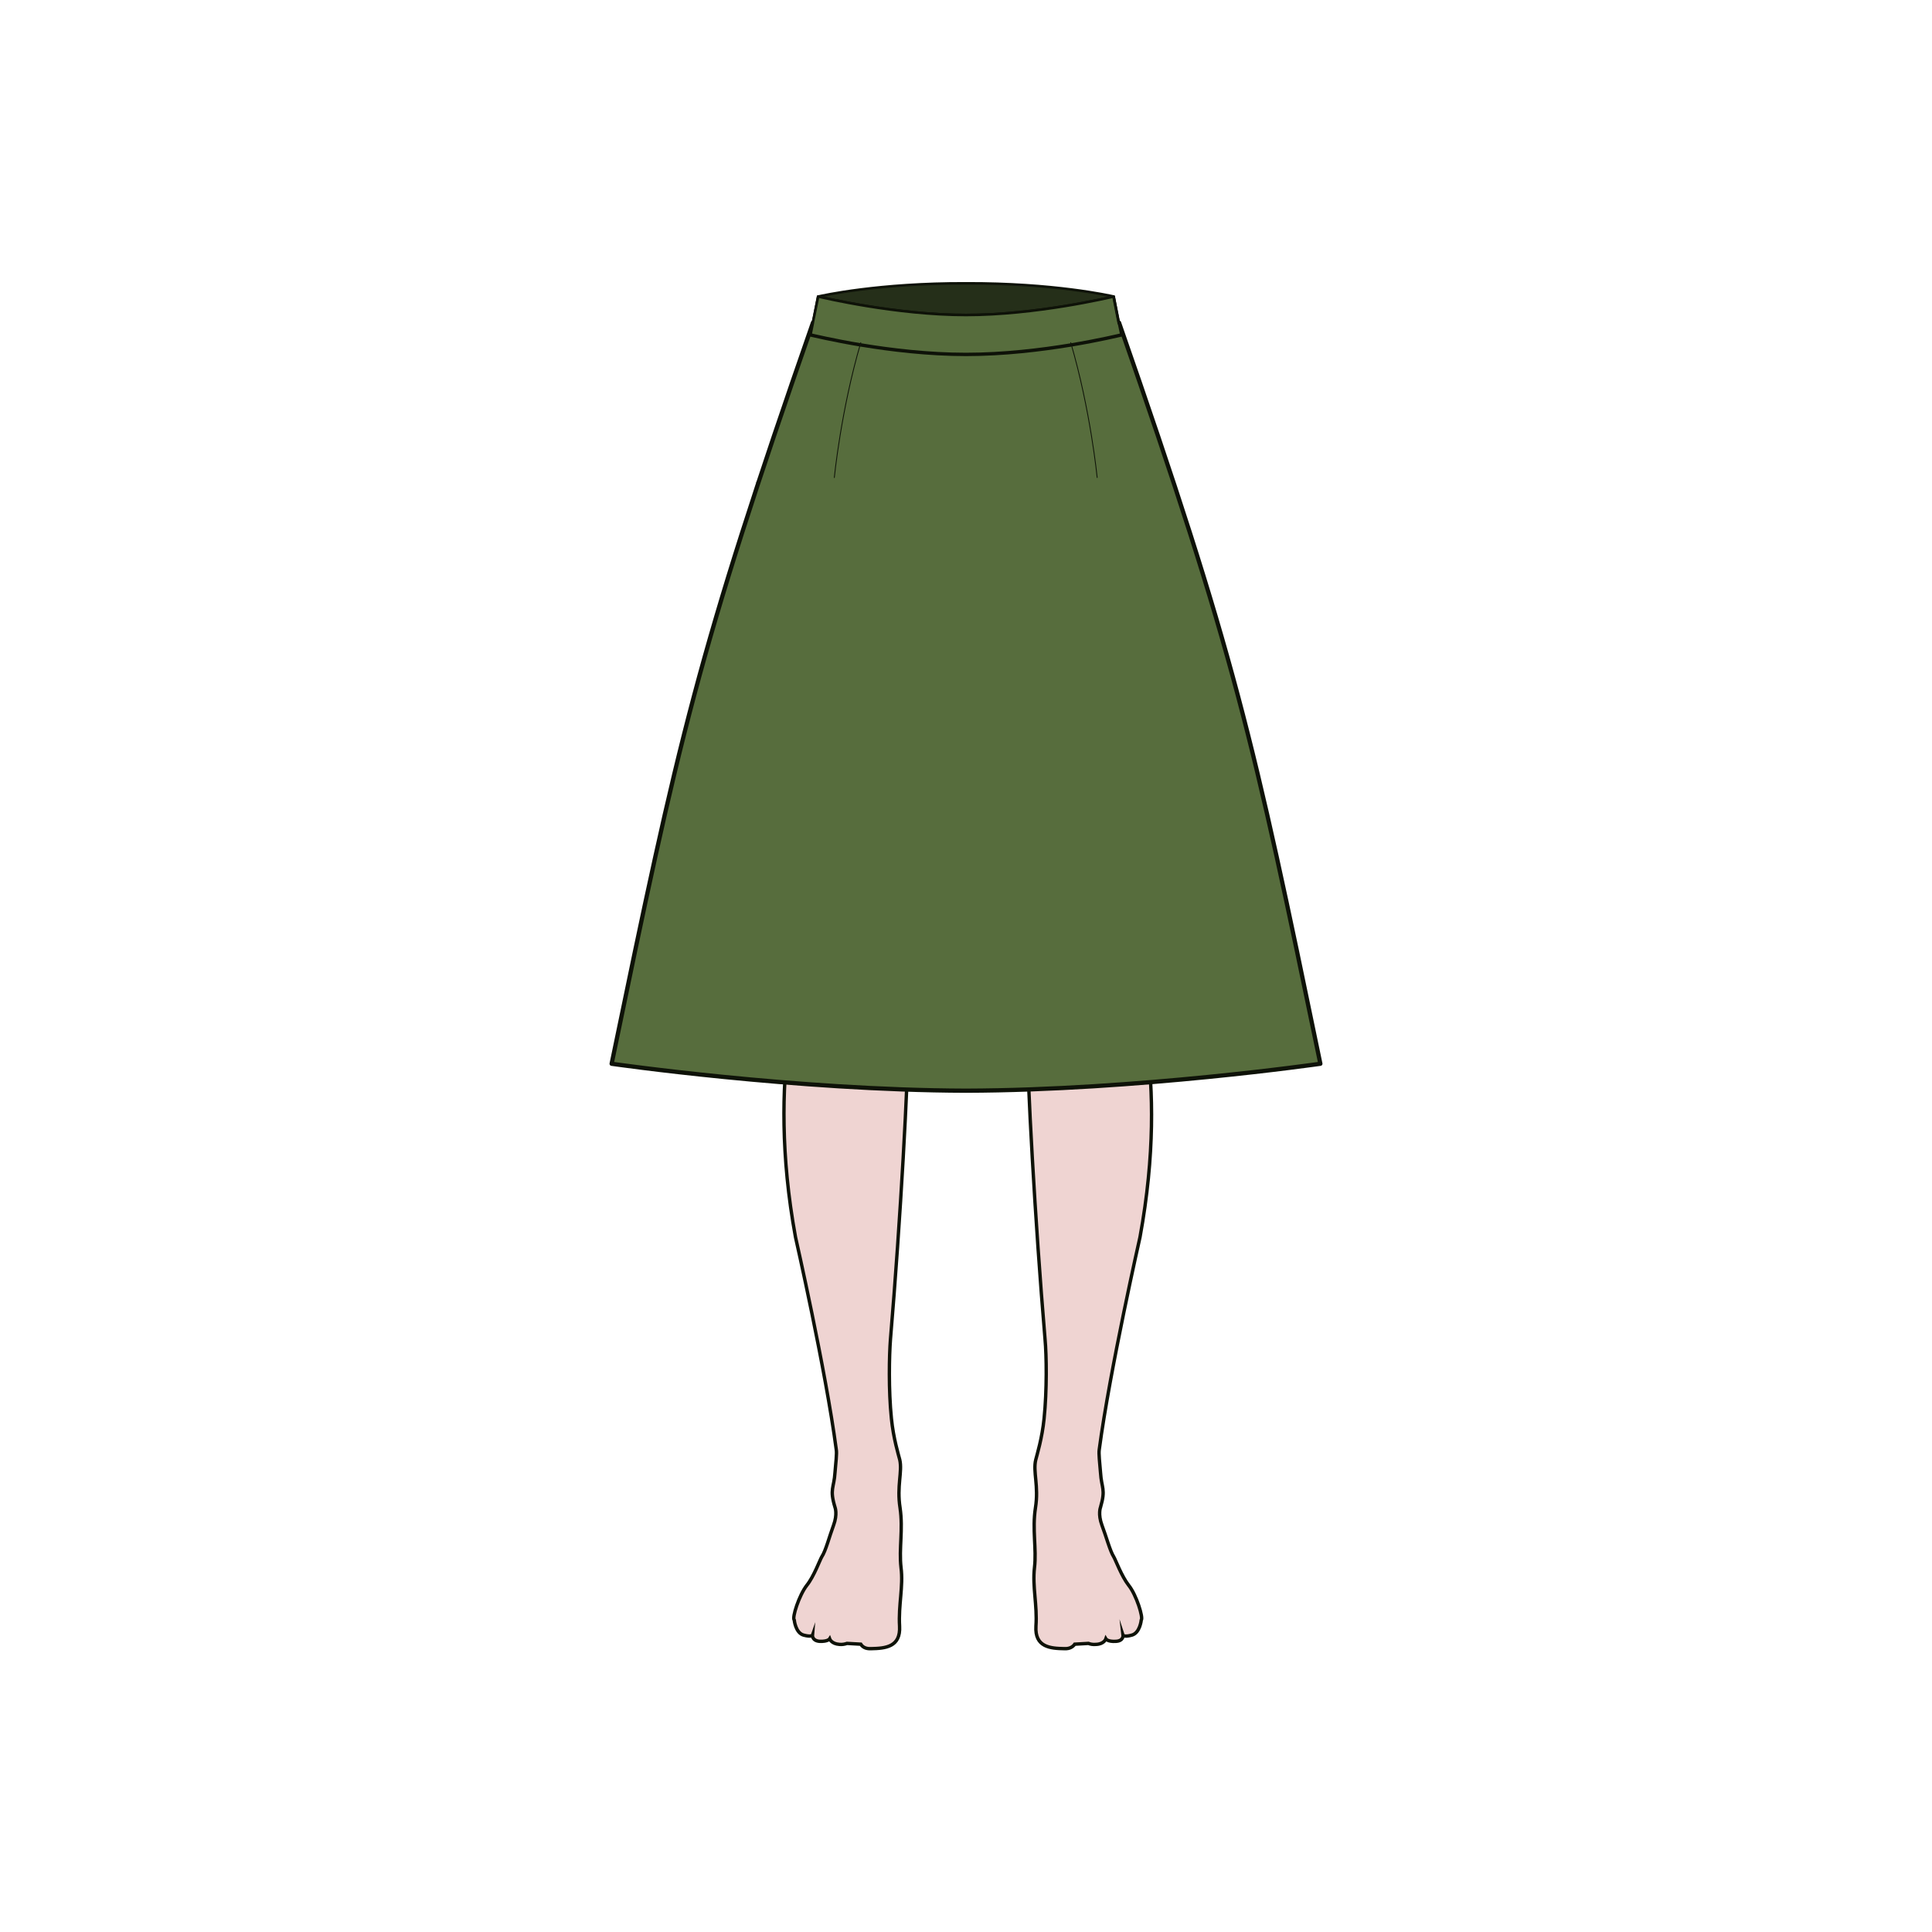
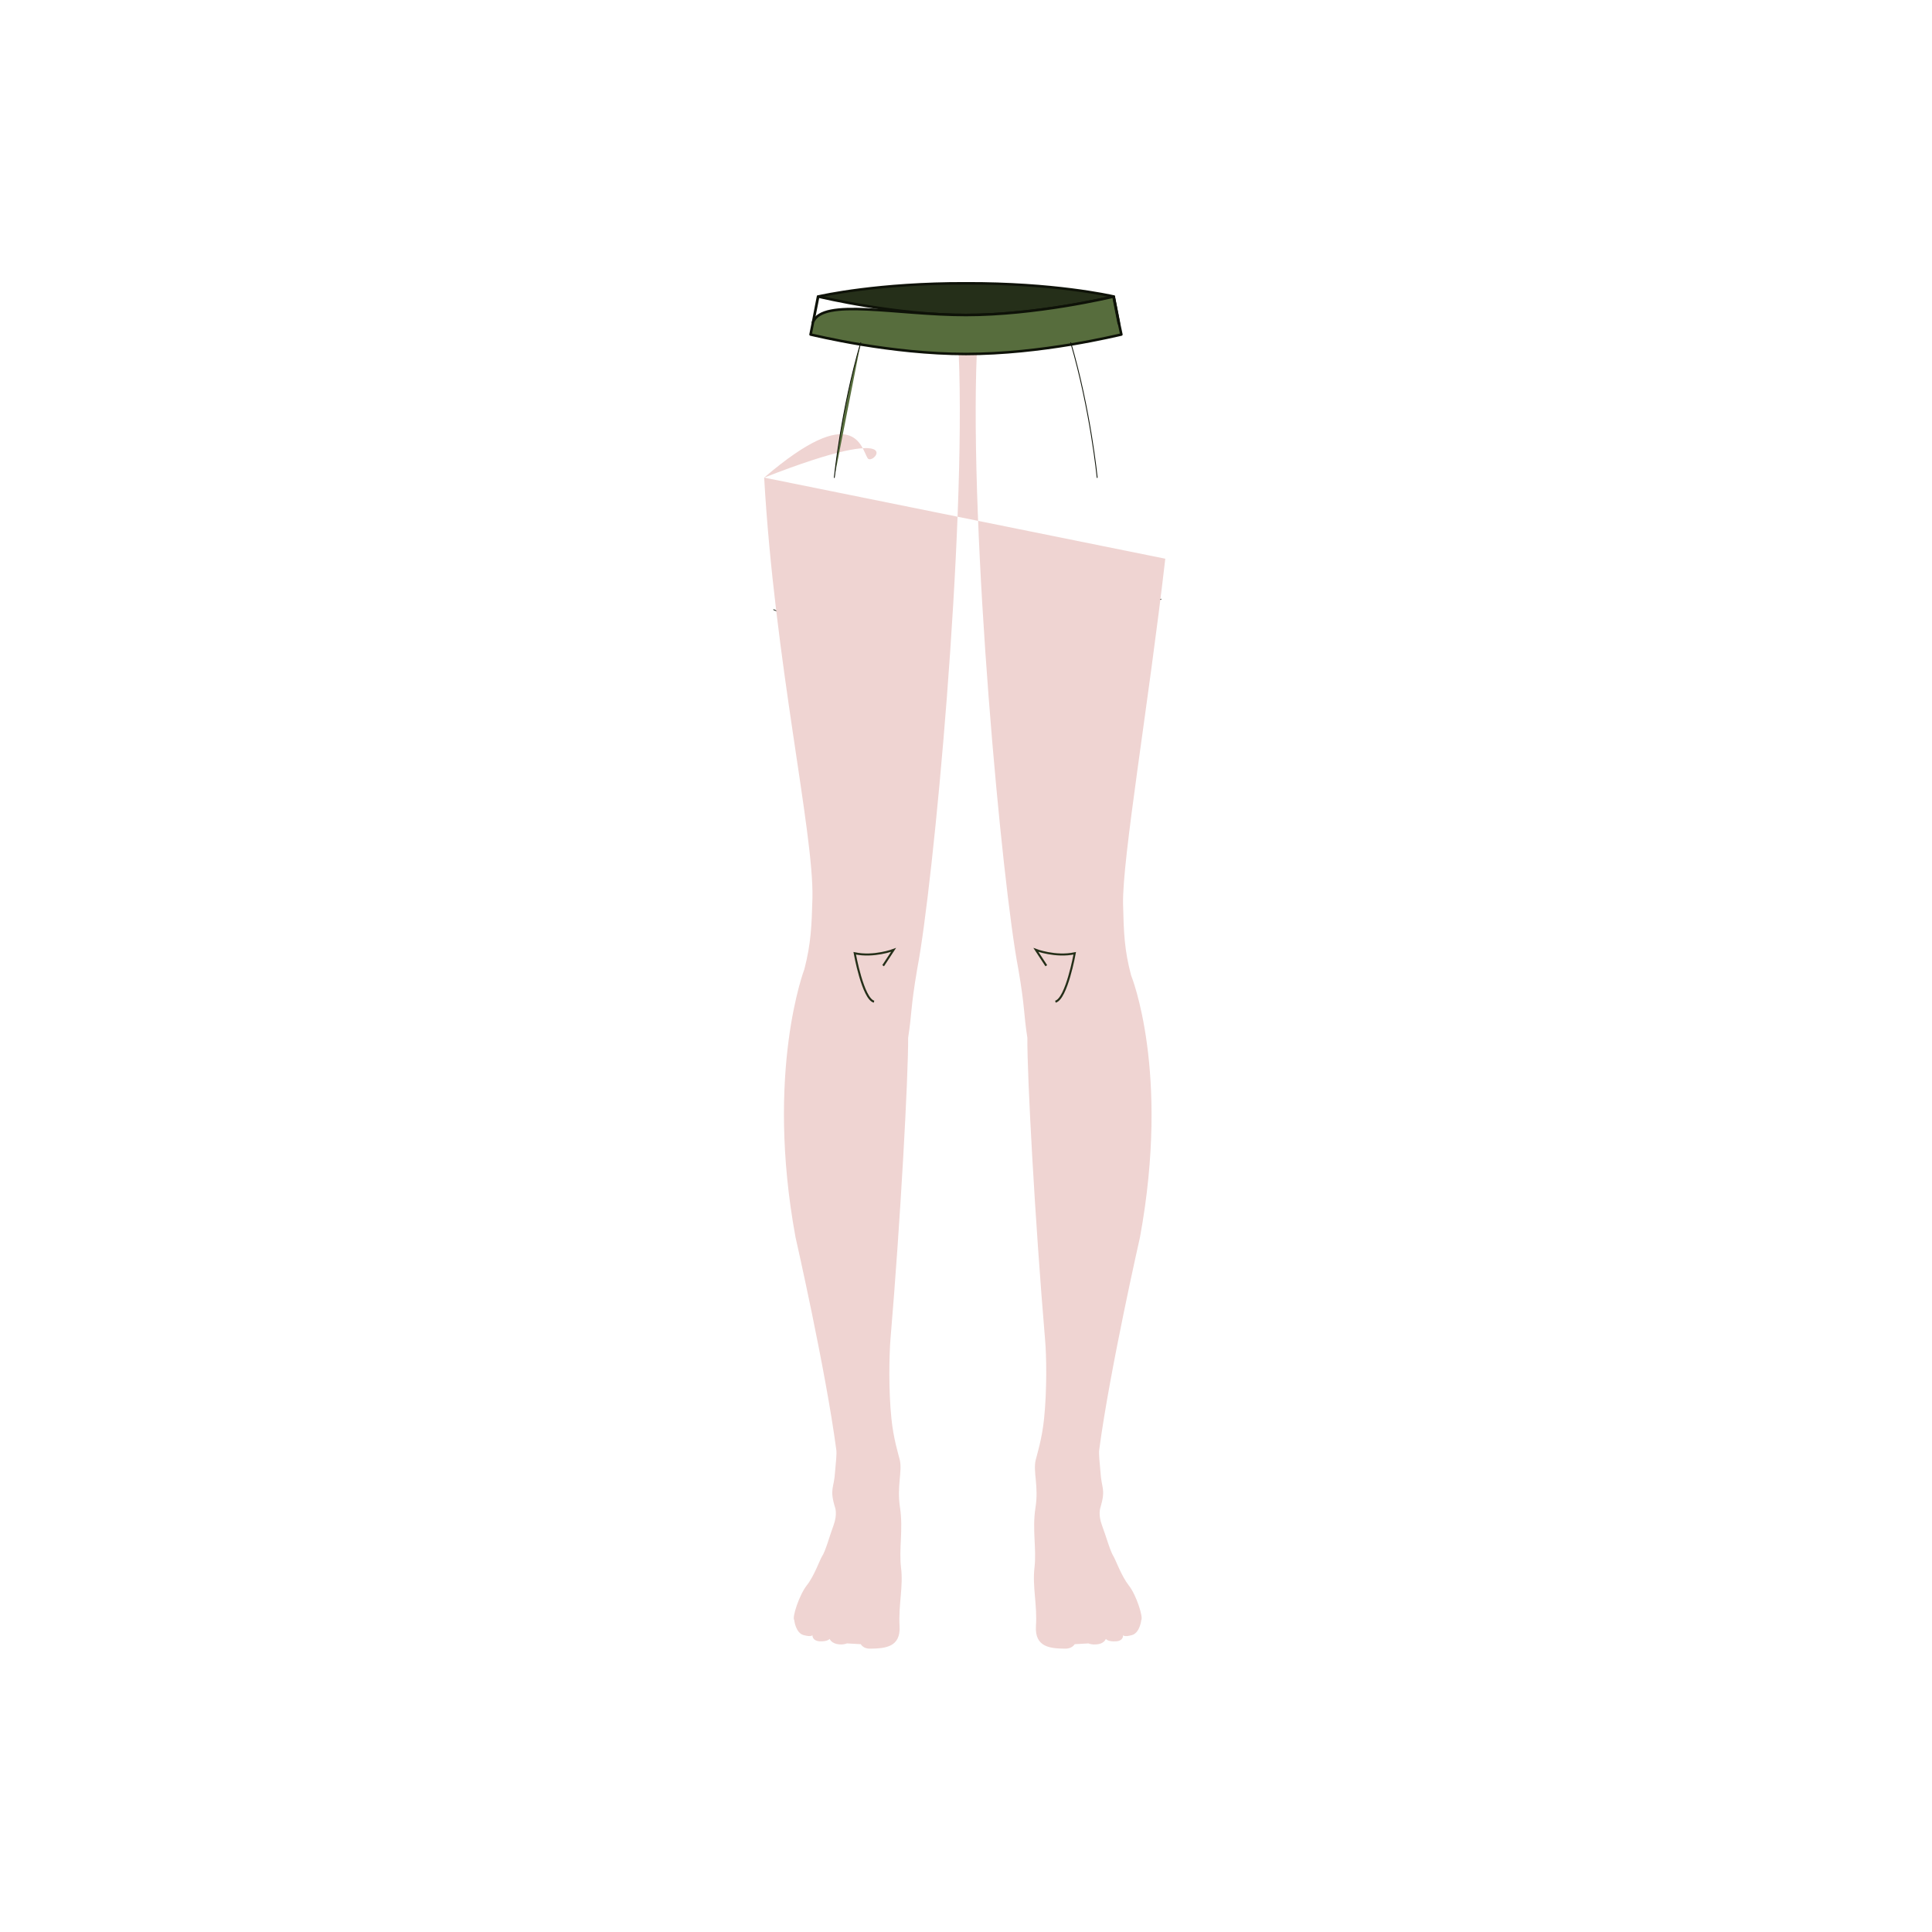
<svg xmlns="http://www.w3.org/2000/svg" fill="none" viewBox="0 0 114 114" height="114" width="114">
  <path stroke-dasharray="0.24 0.12" stroke-miterlimit="10" stroke-width="0.04" stroke="#0E1208" d="M45.633 35.967C45.831 36.051 46.045 36.143 46.267 36.227C46.328 36.249 46.419 36.143 46.473 36.166C47.076 36.395 47.763 36.662 48.504 36.876C48.572 36.899 48.58 37.013 48.649 37.028C48.939 37.112 49.229 37.189 49.535 37.265C49.611 37.28 49.863 37.227 49.947 37.25C51.092 37.517 52.1 37.662 53.451 37.769C53.535 37.769 53.696 37.929 53.78 37.937C54.215 37.968 54.665 37.983 55.124 37.99C55.208 37.99 55.269 37.853 55.36 37.853" />
  <path stroke-dasharray="0.24 0.12" stroke-miterlimit="10" stroke-width="0.04" stroke="#0E1208" d="M68.522 35.349C68.362 35.41 68.415 35.387 68.247 35.448C68.186 35.471 68.095 35.356 68.034 35.379C67.407 35.593 66.69 35.845 65.934 36.036C65.865 36.051 65.85 36.166 65.773 36.188C65.476 36.265 65.17 36.334 64.857 36.402C64.781 36.418 64.521 36.356 64.437 36.372C63.261 36.608 62.215 36.731 60.826 36.799C60.734 36.799 60.574 36.952 60.482 36.96C60.032 36.975 59.574 36.983 59.108 36.983C59.016 36.983 58.963 36.837 58.871 36.837" />
  <path fill="#EFD4D2" d="M45.09 28.182C53.87 24.746 51.521 27.548 51.196 27.037C50.817 26.44 50.435 23.601 45.09 28.182C45.715 39.091 48.025 49.118 47.939 52.984C47.893 54.638 47.852 55.685 47.462 57.192C47.462 57.192 45.144 63.231 46.94 73.001C46.94 73.001 48.724 80.84 49.344 85.53C49.389 85.781 49.315 86.296 49.27 86.887C49.213 87.816 48.937 87.846 49.27 88.939C49.27 88.939 49.431 89.337 49.184 90.002C48.937 90.668 48.719 91.522 48.489 91.862C48.387 92.025 48.025 93.026 47.606 93.545C47.158 94.119 46.722 95.451 46.866 95.597C46.866 95.597 46.94 96.351 47.417 96.481C47.893 96.61 47.939 96.481 47.939 96.481C47.939 96.481 47.91 96.82 48.374 96.849C48.851 96.866 48.954 96.703 48.954 96.703C48.954 96.703 49.056 96.996 49.533 97.029C49.706 97.046 49.854 97.013 49.981 96.971L50.791 97.017C50.894 97.18 51.078 97.297 51.399 97.281C52.237 97.264 53.15 97.192 53.08 95.953C53.006 94.713 53.31 93.608 53.166 92.498C53.035 91.376 53.298 90.254 53.109 88.972C52.907 87.687 53.253 86.845 53.092 86.137C53.018 85.844 52.714 84.868 52.599 83.7C52.426 82.033 52.468 79.994 52.542 79.035C53.138 71.996 53.598 63.507 53.586 61.233C53.816 59.772 53.717 59.55 54.12 57.175C55.077 52.23 57.017 31.48 56.569 20.806L56.553 20.718L57.638 20.806C57.19 31.476 59.13 52.23 60.087 57.175C60.494 59.55 60.391 59.772 60.621 61.233C60.605 63.52 61.069 71.991 61.665 79.035C61.752 79.981 61.78 82.033 61.608 83.7C61.493 84.864 61.189 85.84 61.115 86.137C60.942 86.845 61.304 87.687 61.098 88.972C60.897 90.258 61.172 91.38 61.041 92.498C60.909 93.621 61.213 94.713 61.127 95.953C61.053 97.192 61.965 97.268 62.808 97.281C63.128 97.297 63.313 97.163 63.416 97.017L64.226 96.971C64.341 97.017 64.485 97.046 64.674 97.029C65.15 97.013 65.253 96.703 65.253 96.703C65.253 96.703 65.356 96.878 65.833 96.849C66.309 96.832 66.268 96.481 66.268 96.481C66.268 96.481 66.313 96.615 66.79 96.481C67.267 96.347 67.341 95.597 67.341 95.597C67.472 95.451 67.053 94.106 66.601 93.545C66.182 93.013 65.82 92.025 65.718 91.862C65.5 91.522 65.27 90.651 65.023 90.002C64.776 89.337 64.937 88.939 64.937 88.939C65.257 87.846 64.994 87.833 64.937 86.887C64.891 86.296 64.822 85.781 64.863 85.53C65.487 80.836 67.267 73.001 67.267 73.001C69.063 63.214 66.745 57.561 66.745 57.561C66.338 56.041 66.309 55.006 66.268 53.352C66.211 50.68 67.776 41.53 68.759 32.967" />
-   <path stroke-miterlimit="10" stroke-width="0.2" stroke="#0E1208" d="M45.09 28.182C45.715 39.091 48.025 49.118 47.939 52.984C47.893 54.638 47.852 55.685 47.462 57.192C47.462 57.192 45.144 63.231 46.94 73.001C46.94 73.001 48.724 80.84 49.344 85.53C49.389 85.781 49.315 86.296 49.27 86.887C49.213 87.816 48.937 87.846 49.27 88.939C49.27 88.939 49.431 89.337 49.184 90.002C48.937 90.668 48.719 91.522 48.489 91.862C48.387 92.025 48.025 93.026 47.606 93.545C47.158 94.119 46.722 95.451 46.866 95.597C46.866 95.597 46.94 96.351 47.417 96.481C47.893 96.61 47.939 96.481 47.939 96.481C47.939 96.481 47.91 96.82 48.374 96.849C48.851 96.866 48.954 96.703 48.954 96.703C48.954 96.703 49.056 96.996 49.533 97.029C49.706 97.046 49.854 97.013 49.981 96.971L50.791 97.017C50.894 97.18 51.078 97.297 51.399 97.281C52.237 97.264 53.15 97.192 53.08 95.953C53.006 94.713 53.31 93.608 53.166 92.498C53.035 91.376 53.298 90.254 53.109 88.972C52.907 87.687 53.253 86.845 53.092 86.137C53.018 85.844 52.714 84.868 52.599 83.7C52.426 82.033 52.468 79.994 52.542 79.035C53.138 71.996 53.598 63.507 53.586 61.233C53.816 59.772 53.717 59.55 54.12 57.175C55.077 52.23 57.017 31.48 56.569 20.806L56.553 20.718L57.638 20.806C57.19 31.476 59.13 52.23 60.087 57.175C60.494 59.55 60.391 59.772 60.621 61.233C60.605 63.52 61.069 71.991 61.665 79.035C61.752 79.981 61.78 82.033 61.608 83.7C61.493 84.864 61.189 85.84 61.115 86.137C60.942 86.845 61.304 87.687 61.098 88.972C60.897 90.258 61.172 91.38 61.041 92.498C60.909 93.621 61.213 94.713 61.127 95.953C61.053 97.192 61.965 97.268 62.808 97.281C63.128 97.297 63.313 97.163 63.416 97.017L64.226 96.971C64.341 97.017 64.485 97.046 64.674 97.029C65.15 97.013 65.253 96.703 65.253 96.703C65.253 96.703 65.356 96.878 65.833 96.849C66.309 96.832 66.268 96.481 66.268 96.481C66.268 96.481 66.313 96.615 66.79 96.481C67.267 96.347 67.341 95.597 67.341 95.597C67.472 95.451 67.053 94.106 66.601 93.545C66.182 93.013 65.82 92.025 65.718 91.862C65.5 91.522 65.27 90.651 65.023 90.002C64.776 89.337 64.937 88.939 64.937 88.939C65.257 87.846 64.994 87.833 64.937 86.887C64.891 86.296 64.822 85.781 64.863 85.53C65.487 80.836 67.267 73.001 67.267 73.001C69.063 63.214 66.745 57.561 66.745 57.561C66.338 56.041 66.309 55.006 66.268 53.352C66.211 50.68 67.776 41.53 68.759 32.967M45.09 28.182C53.87 24.746 51.521 27.548 51.196 27.037C50.817 26.44 50.435 23.601 45.09 28.182Z" />
  <path stroke-miterlimit="10" stroke-width="0.12" stroke="#252F19" d="M62.276 59.105C62.935 58.939 63.416 56.25 63.416 56.25C62.276 56.49 61.125 56.051 61.125 56.051L61.738 56.983" />
  <path stroke-miterlimit="10" stroke-width="0.12" stroke="#252F19" d="M51.573 59.105C50.914 58.939 50.434 56.25 50.434 56.25C51.573 56.49 52.724 56.051 52.724 56.051L52.111 56.983" />
  <path stroke-linejoin="round" stroke-linecap="round" stroke-width="0.15" stroke="#0E1208" fill="#576D3D" d="M48.269 17.498H48.279L47.979 19.018L47.969 19.038L48.269 17.498Z" />
  <path stroke-linejoin="round" stroke-linecap="round" stroke-width="0.15" stroke="#0E1208" fill="#252F19" d="M65.721 17.498C65.461 17.558 61.131 18.588 57.001 18.588C52.871 18.588 48.541 17.558 48.281 17.498C48.491 17.448 51.841 16.698 57.001 16.718C62.161 16.698 65.511 17.448 65.721 17.498Z" />
-   <path stroke-linejoin="round" stroke-linecap="round" stroke-width="0.25" stroke="#0E1208" fill="#576D3D" d="M77.91 62.768C77.91 62.768 67.09 64.328 57 64.358C46.91 64.328 36.09 62.768 36.09 62.768C40.07 43.518 41.14 38.618 47.97 19.038L47.83 19.738C47.93 19.758 49.11 20.048 50.85 20.338H50.86C52.56 20.618 54.77 20.888 57 20.888C59.23 20.888 61.44 20.618 63.14 20.338H63.15C64.89 20.048 66.07 19.758 66.17 19.738L66.03 19.038C72.86 38.618 73.93 43.518 77.91 62.768Z" />
-   <path stroke-linejoin="round" stroke-linecap="round" stroke-width="0.15" stroke="#0E1208" fill="#576D3D" d="M66.168 19.738C66.068 19.758 64.888 20.048 63.148 20.338H63.138C61.438 20.618 59.228 20.888 56.998 20.888C54.768 20.888 52.558 20.618 50.858 20.338H50.848C49.108 20.048 47.928 19.758 47.828 19.738L47.968 19.038V19.018L48.278 17.498C48.538 17.558 52.868 18.588 56.998 18.588C61.128 18.588 65.458 17.558 65.718 17.498L66.018 19.018V19.038L66.168 19.738Z" />
+   <path stroke-linejoin="round" stroke-linecap="round" stroke-width="0.15" stroke="#0E1208" fill="#576D3D" d="M66.168 19.738C66.068 19.758 64.888 20.048 63.148 20.338H63.138C61.438 20.618 59.228 20.888 56.998 20.888C54.768 20.888 52.558 20.618 50.858 20.338H50.848C49.108 20.048 47.928 19.758 47.828 19.738L47.968 19.038V19.018C48.538 17.558 52.868 18.588 56.998 18.588C61.128 18.588 65.458 17.558 65.718 17.498L66.018 19.018V19.038L66.168 19.738Z" />
  <path stroke-linejoin="round" stroke-linecap="round" stroke-width="0.15" stroke="#0E1208" fill="#576D3D" d="M66.021 19.088L66.011 19.068L65.711 17.548H65.721L66.021 19.088Z" />
-   <path fill="#576D3D" d="M63.18 20.218C64.35 24.198 64.74 28.178 64.74 28.178L63.18 20.218Z" />
  <path stroke-linejoin="round" stroke-linecap="round" stroke-width="0.05" stroke="#0E1208" d="M63.18 20.218C64.35 24.198 64.74 28.178 64.74 28.178" />
  <path fill="#576D3D" d="M50.791 20.218C49.62 24.198 49.23 28.178 49.23 28.178L50.791 20.218Z" />
  <path stroke-linejoin="round" stroke-linecap="round" stroke-width="0.05" stroke="#0E1208" d="M50.791 20.218C49.62 24.198 49.23 28.178 49.23 28.178" />
</svg>